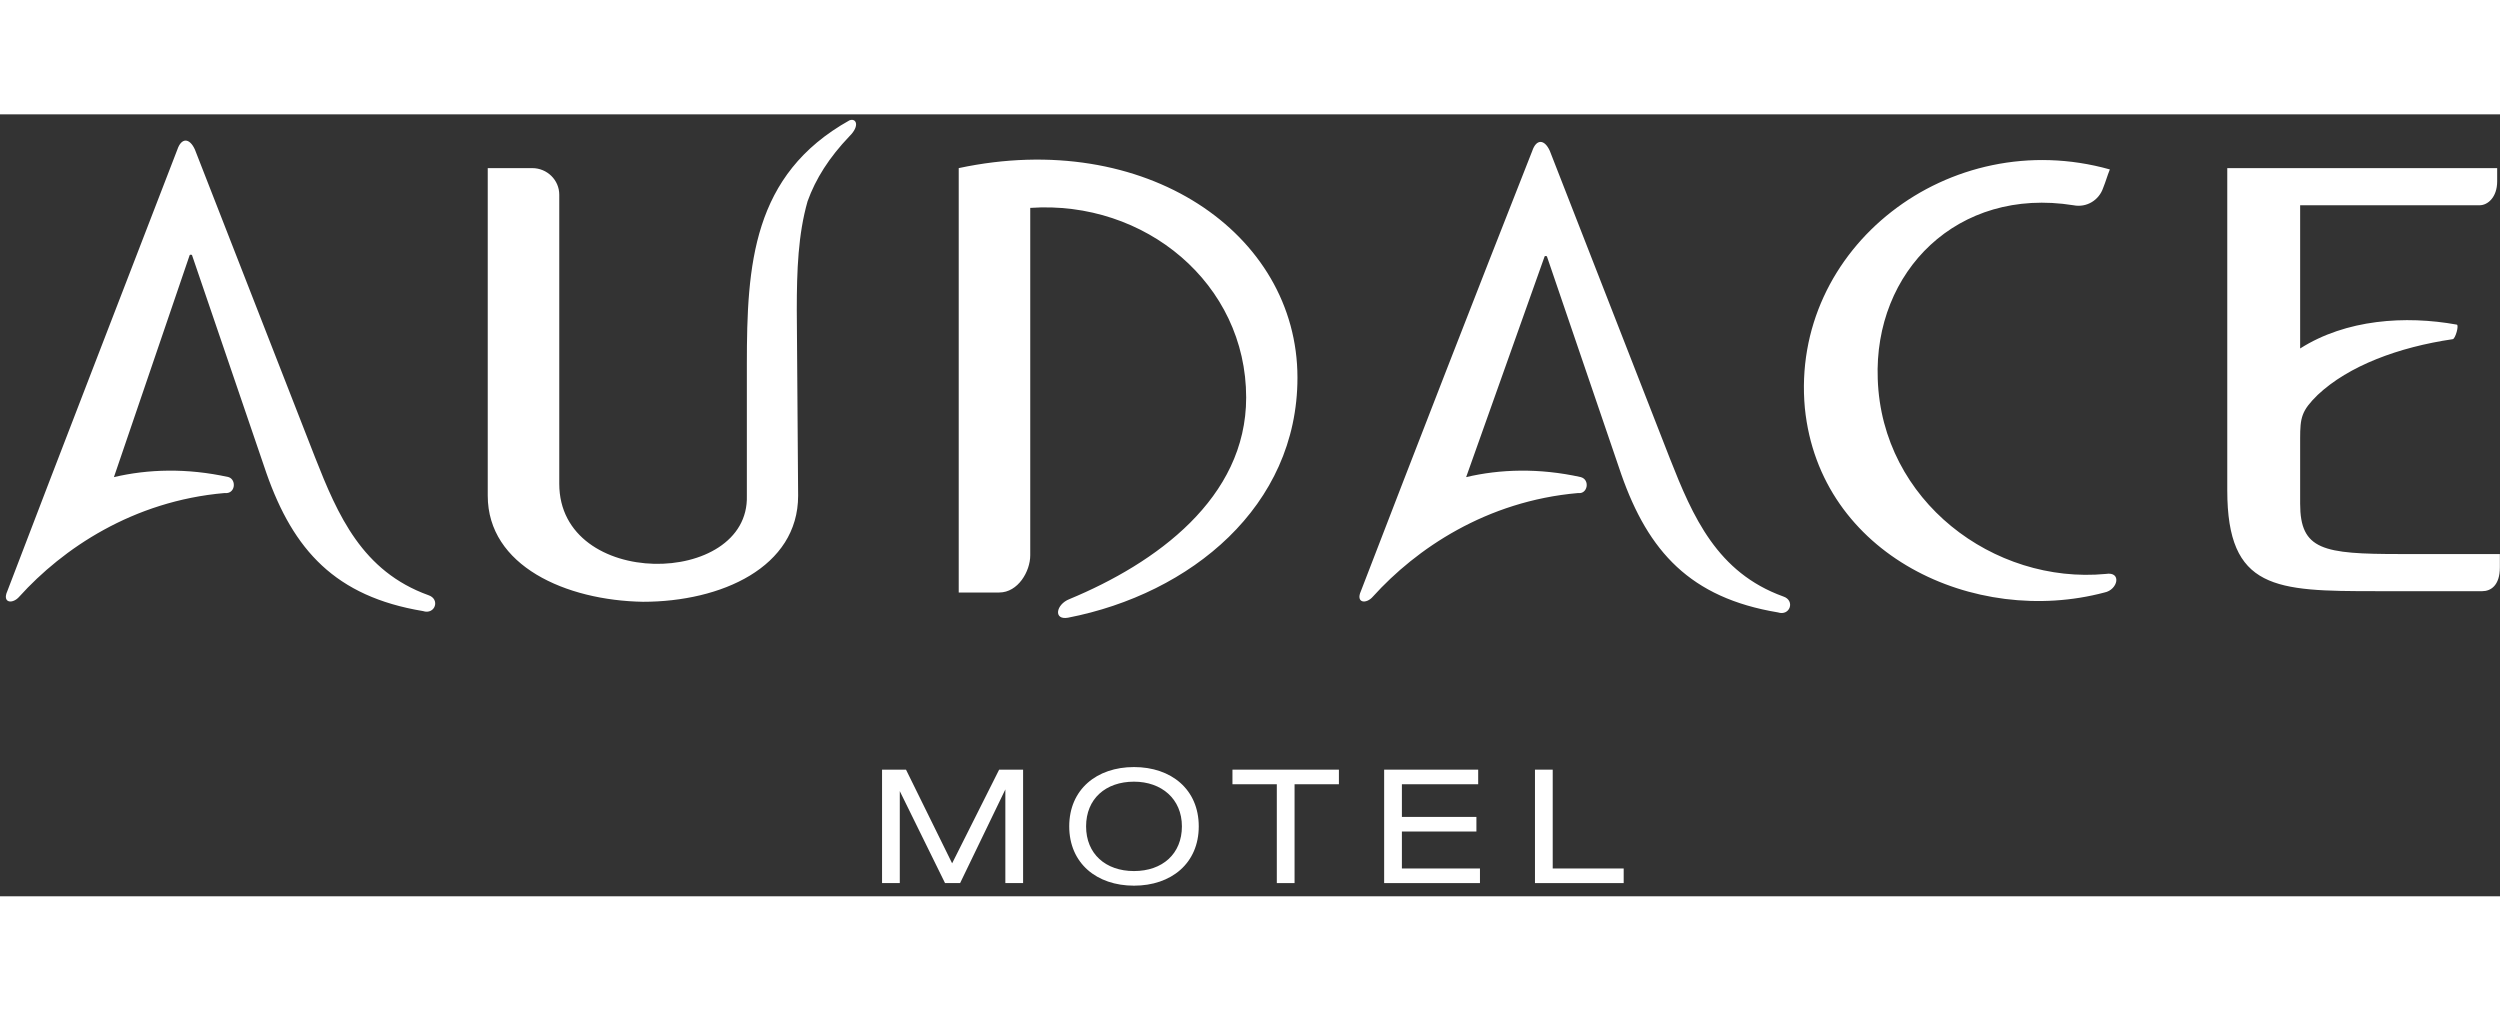
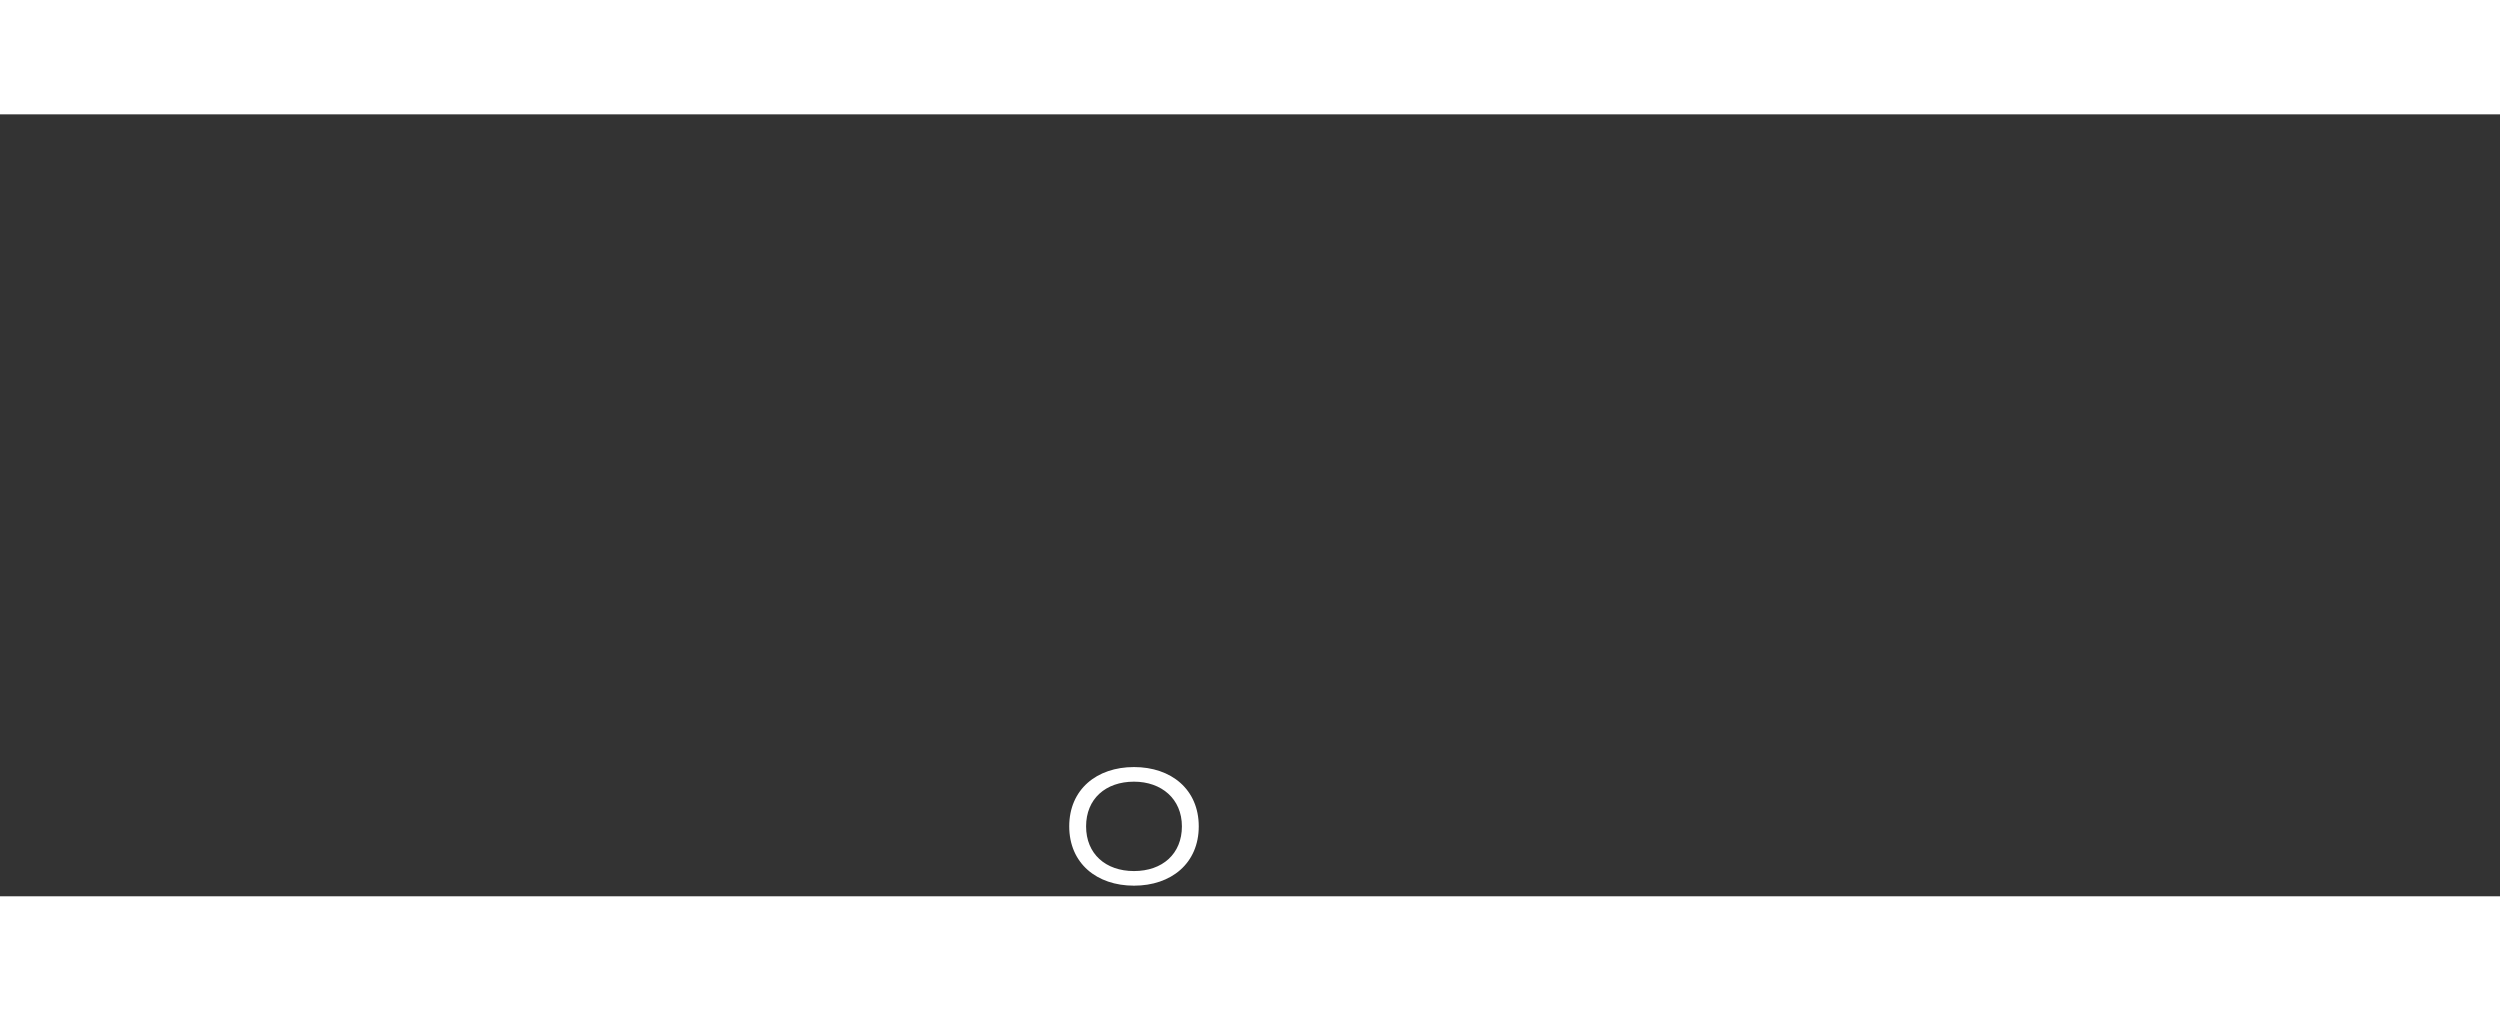
<svg xmlns="http://www.w3.org/2000/svg" width="94" height="38" viewBox="0 0 227 71" fill="none">
  <rect x="0" y="0" width="227" height="71" fill="#333333" stroke="none" />
-   <path d="M82.265 59.501L86.453 68.007L90.722 59.501H92.897V69.802H91.286V61.295L87.178 69.802H85.809L81.701 61.451V69.802H80.09V59.501H82.265Z" fill="white" />
-   <path d="M117.546 69.802H115.935V60.827H111.907V59.501H121.573V60.827H117.546V69.802Z" fill="white" />
-   <path d="M134.38 69.802H125.681V59.501H134.219V60.827H127.292V63.793H134.058V65.119H127.292V68.475H134.38V69.802Z" fill="white" />
-   <path d="M147.43 69.802H139.375V59.501H140.986V68.475H147.43V69.802Z" fill="white" />
  <path fill-rule="evenodd" clip-rule="evenodd" d="M97.086 64.651C97.086 68.007 99.583 70.036 102.966 70.036C106.35 70.036 108.847 68.007 108.847 64.651C108.847 61.295 106.35 59.266 102.966 59.266C99.583 59.266 97.086 61.295 97.086 64.651ZM107.317 64.651C107.317 67.148 105.545 68.709 102.967 68.709C100.389 68.709 98.617 67.148 98.617 64.651C98.617 62.154 100.389 60.593 102.967 60.593C105.464 60.593 107.317 62.154 107.317 64.651Z" fill="white" />
-   <path fill-rule="evenodd" clip-rule="evenodd" d="M50.781 33.542V7.29C50.781 5.966 49.678 4.882 48.331 4.882C47.105 4.882 45.512 4.882 44.287 4.882V34.625C44.287 41.008 51.394 44.139 58.379 44.259C65.486 44.259 72.47 41.128 72.47 34.625L72.348 17.767C72.348 14.154 72.47 10.903 73.328 7.892C74.063 5.845 75.288 3.918 77.126 1.992C78.107 1.028 77.739 0.306 77.126 0.547C68.304 5.484 67.814 13.672 67.814 22.704V34.625C68.059 42.934 50.781 43.175 50.781 33.542ZM208.853 8.254H225.15C225.885 8.254 226.743 7.531 226.743 6.086V4.882C218.656 4.882 210.323 4.882 202.236 4.882C202.236 14.636 202.236 24.39 202.236 34.144C202.236 43.175 206.647 43.295 215.715 43.295C218.901 43.295 222.087 43.295 225.395 43.295C226.13 43.295 226.988 42.814 226.988 41.128V39.924C223.925 39.924 220.984 39.924 217.92 39.924C210.936 39.924 208.853 39.562 208.853 35.348V29.447C208.853 27.521 208.975 26.919 210.446 25.474C213.264 22.824 217.798 21.138 222.699 20.416C222.944 20.416 223.312 19.091 223.067 19.091C218.411 18.248 213.019 18.61 208.853 21.259V8.254ZM143.296 34.385C134.964 35.107 128.592 39.442 124.671 43.777C124.058 44.5 123.078 44.379 123.568 43.295C128.714 29.929 133.861 16.683 139.13 3.316C139.497 2.233 140.233 2.233 140.723 3.316L151.628 31.254C153.712 36.552 155.917 41.61 161.922 43.777C163.024 44.139 162.534 45.584 161.431 45.222C153.467 43.898 149.668 39.683 147.217 32.699L140.478 12.95C140.478 12.829 140.233 12.829 140.233 12.95L133.126 32.94C136.189 32.217 139.742 32.096 143.541 32.94C144.399 33.18 144.154 34.505 143.296 34.385ZM191.085 43.416C179.322 46.547 165.23 40.044 163.882 26.678C162.534 12.107 176.993 0.908 191.575 5.002C191.33 5.604 191.208 6.086 190.963 6.688C190.595 7.772 189.492 8.494 188.267 8.254C177.729 6.568 170.131 14.274 170.499 24.028C170.867 35.107 181.037 42.693 191.208 41.73C192.678 41.489 192.31 43.175 191.085 43.416ZM97.1 44.018C104.942 40.767 113.152 34.866 113.152 25.714C113.152 15.358 103.962 7.772 93.546 8.494V40.044C93.546 41.489 92.444 43.416 90.728 43.416C89.503 43.416 88.277 43.416 87.052 43.416C87.052 30.772 87.052 17.405 87.052 4.882C103.962 1.269 117.809 10.782 117.809 23.908C117.809 35.589 108.128 43.536 96.977 45.704C95.629 45.945 95.874 44.5 97.1 44.018ZM20.392 34.385C12.06 35.107 5.688 39.442 1.767 43.777C1.154 44.5 0.174 44.379 0.664 43.295C5.811 29.809 10.957 16.562 16.104 3.196C16.471 2.112 17.206 2.112 17.697 3.196L28.602 31.133C30.685 36.432 32.891 41.489 38.895 43.657C39.998 44.018 39.508 45.463 38.405 45.102C30.44 43.777 26.642 39.562 24.191 32.578L17.451 12.829C17.451 12.709 17.206 12.709 17.206 12.829L10.344 32.94C13.408 32.217 16.961 32.096 20.76 32.94C21.495 33.18 21.373 34.505 20.392 34.385Z" fill="white" />
</svg>